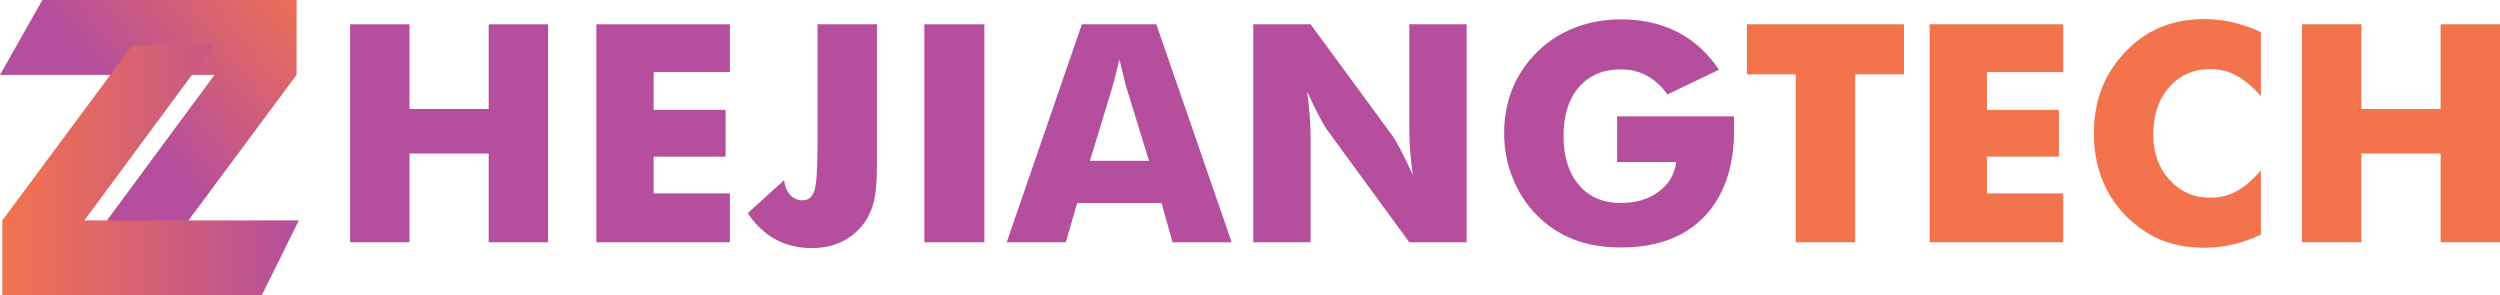
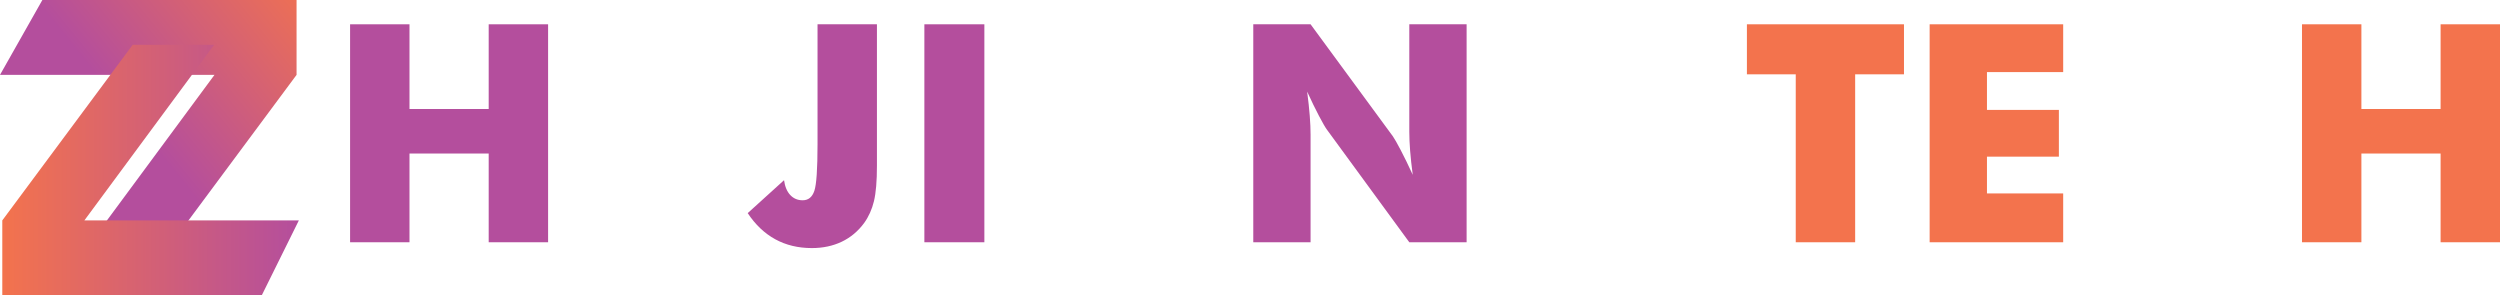
<svg xmlns="http://www.w3.org/2000/svg" xmlns:xlink="http://www.w3.org/1999/xlink" viewBox="0 0 319.096 37.689">
  <defs>
    <style>
      .uuid-165857a4-69b7-4637-a97d-50a0d00b7b0c {
        fill: url(#uuid-6c2680b4-a7ed-4cc0-8cd1-4ba8c286f654);
      }

      .uuid-165857a4-69b7-4637-a97d-50a0d00b7b0c, .uuid-acf91c0f-e2c2-421a-b804-29e642ed91e1, .uuid-83f426bc-a635-4f65-9ce4-b0634967a127, .uuid-5ee11bad-70f2-4b46-8922-28299586b400 {
        mix-blend-mode: hard-light;
        stroke-width: 0px;
      }

      .uuid-acf91c0f-e2c2-421a-b804-29e642ed91e1 {
        fill: #f3734d;
      }

      .uuid-4e1f9a1f-f667-4187-875b-c4e86abdc6b2 {
        isolation: isolate;
      }

      .uuid-83f426bc-a635-4f65-9ce4-b0634967a127 {
        fill: url(#uuid-1b9d799f-5faf-411c-adfc-67501dedf78e);
      }

      .uuid-5ee11bad-70f2-4b46-8922-28299586b400 {
        fill: #b44e9d;
      }
    </style>
    <linearGradient id="uuid-6c2680b4-a7ed-4cc0-8cd1-4ba8c286f654" data-name="Nueva muestra de degradado 1" x1="38.429" y1="-4.284" x2="15.752" y2="14.012" gradientUnits="userSpaceOnUse">
      <stop offset="0" stop-color="#f3734d" />
      <stop offset="1" stop-color="#b44e9d" />
    </linearGradient>
    <linearGradient id="uuid-1b9d799f-5faf-411c-adfc-67501dedf78e" data-name="Nueva muestra de degradado 1" x1=".292" y1="21.704" x2="38.145" y2="21.704" xlink:href="#uuid-6c2680b4-a7ed-4cc0-8cd1-4ba8c286f654" />
  </defs>
  <g class="uuid-4e1f9a1f-f667-4187-875b-c4e86abdc6b2">
    <g id="uuid-44979262-90cd-4f35-ab76-d7779e03eb70" data-name="Layer 1">
      <g>
        <polygon class="uuid-165857a4-69b7-4637-a97d-50a0d00b7b0c" points="5.408 0 0 9.557 27.376 9.557 10.815 31.97 21.208 31.97 37.853 9.557 37.853 0 5.408 0" />
        <polygon class="uuid-83f426bc-a635-4f65-9ce4-b0634967a127" points="10.769 28.133 27.33 5.72 16.937 5.72 .292 28.133 .292 37.689 33.413 37.689 38.145 28.133 10.769 28.133" />
      </g>
      <g>
        <path class="uuid-5ee11bad-70f2-4b46-8922-28299586b400" d="m44.685,30.921V3.101h7.582v10.812h10.109V3.101h7.582v27.82h-7.582v-11.326h-10.109v11.326h-7.582Z" />
-         <path class="uuid-5ee11bad-70f2-4b46-8922-28299586b400" d="m76.118,30.921V3.101h17.045v6.1h-9.729v4.827h9.179v5.967h-9.179v4.694h9.729v6.233h-17.045Z" />
        <path class="uuid-5ee11bad-70f2-4b46-8922-28299586b400" d="m95.437,27.202l4.637-4.203c.113.823.38,1.456.798,1.899s.943.665,1.577.665c.722,0,1.219-.398,1.491-1.196.272-.798.409-2.791.409-5.981V3.101h7.582v18.053c0,1.964-.127,3.471-.381,4.523-.254,1.051-.673,1.982-1.258,2.793-.774,1.051-1.728,1.846-2.857,2.385-1.13.538-2.399.808-3.809.808-1.748,0-3.306-.375-4.675-1.125-1.368-.75-2.54-1.861-3.515-3.336Z" />
        <path class="uuid-5ee11bad-70f2-4b46-8922-28299586b400" d="m117.985,30.921V3.101h7.658v27.82h-7.658Z" />
-         <path class="uuid-5ee11bad-70f2-4b46-8922-28299586b400" d="m128.494,30.921l9.596-27.82h9.502l9.615,27.82h-7.544l-1.406-4.998h-10.774l-1.444,4.998h-7.544Zm10.622-10.395h7.545l-2.832-9.179c-.089-.278-.209-.728-.361-1.349-.151-.621-.349-1.418-.589-2.395-.165.684-.326,1.337-.484,1.958-.158.621-.32,1.216-.484,1.786l-2.794,9.179Z" />
        <path class="uuid-5ee11bad-70f2-4b46-8922-28299586b400" d="m159.966,30.921V3.101h7.315l10.511,14.309c.203.291.535.877.998,1.758.462.881.973,1.929,1.53,3.145-.153-1.153-.265-2.179-.335-3.079-.069-.899-.104-1.697-.104-2.394V3.101h7.315v27.82h-7.315l-10.509-14.366c-.216-.291-.555-.877-1.017-1.758-.463-.88-.967-1.916-1.511-3.107.151,1.166.263,2.198.332,3.097.069.9.104,1.698.104,2.395v13.739h-7.315Z" />
-         <path class="uuid-5ee11bad-70f2-4b46-8922-28299586b400" d="m191.986,17.03c0-2.078.355-3.987,1.067-5.729.711-1.742,1.771-3.31,3.181-4.703,1.397-1.355,2.999-2.382,4.806-3.079,1.806-.697,3.755-1.045,5.845-1.045,2.724,0,5.134.539,7.23,1.615s3.86,2.679,5.293,4.808l-6.575,3.154c-.786-1.077-1.67-1.878-2.651-2.404-.981-.525-2.081-.789-3.297-.789-2.268,0-4.054.757-5.358,2.271-1.306,1.514-1.958,3.582-1.958,6.205,0,2.66.652,4.753,1.958,6.28,1.305,1.527,3.091,2.291,5.358,2.291,1.926,0,3.531-.476,4.817-1.426,1.285-.951,2.036-2.217,2.252-3.8h-7.544v-5.834h14.898c.012.19.021.399.028.627.006.228.009.563.009,1.007,0,4.789-1.264,8.504-3.791,11.146-2.527,2.641-6.084,3.962-10.67,3.962-2.255,0-4.261-.339-6.017-1.017-1.755-.678-3.325-1.713-4.71-3.107-1.32-1.33-2.347-2.904-3.076-4.722-.73-1.818-1.096-3.722-1.096-5.71Z" />
        <path class="uuid-acf91c0f-e2c2-421a-b804-29e642ed91e1" d="m222.973,9.486V3.101h20.048v6.385h-6.232v21.436h-7.583V9.486h-6.232Z" />
        <path class="uuid-acf91c0f-e2c2-421a-b804-29e642ed91e1" d="m246.296,30.921V3.101h17.045v6.1h-9.729v4.827h9.179v5.967h-9.179v4.694h9.729v6.233h-17.045Z" />
-         <path class="uuid-acf91c0f-e2c2-421a-b804-29e642ed91e1" d="m267.257,17.03c0-2.128.345-4.063,1.033-5.806.688-1.742,1.728-3.322,3.118-4.741,1.314-1.355,2.797-2.369,4.449-3.041,1.652-.671,3.492-1.007,5.519-1.007,1.217,0,2.42.139,3.61.417,1.191.278,2.389.695,3.592,1.251v8.189c-1.039-1.197-2.074-2.075-3.106-2.634-1.033-.559-2.138-.839-3.316-.839-2.179,0-3.943.773-5.292,2.319-1.35,1.546-2.024,3.562-2.024,6.048,0,2.315.688,4.236,2.062,5.763,1.374,1.526,3.126,2.289,5.254,2.289,1.179,0,2.283-.279,3.316-.838,1.032-.559,2.067-1.444,3.106-2.654v8.209c-1.203.557-2.4.974-3.592,1.252-1.19.278-2.394.417-3.61.417-1.52,0-2.923-.181-4.209-.541-1.286-.361-2.466-.909-3.541-1.644-2.072-1.393-3.652-3.148-4.739-5.264-1.086-2.116-1.63-4.497-1.63-7.145Z" />
        <path class="uuid-acf91c0f-e2c2-421a-b804-29e642ed91e1" d="m293.823,30.921V3.101h7.582v10.812h10.109V3.101h7.582v27.82h-7.582v-11.326h-10.109v11.326h-7.582Z" />
      </g>
    </g>
  </g>
</svg>